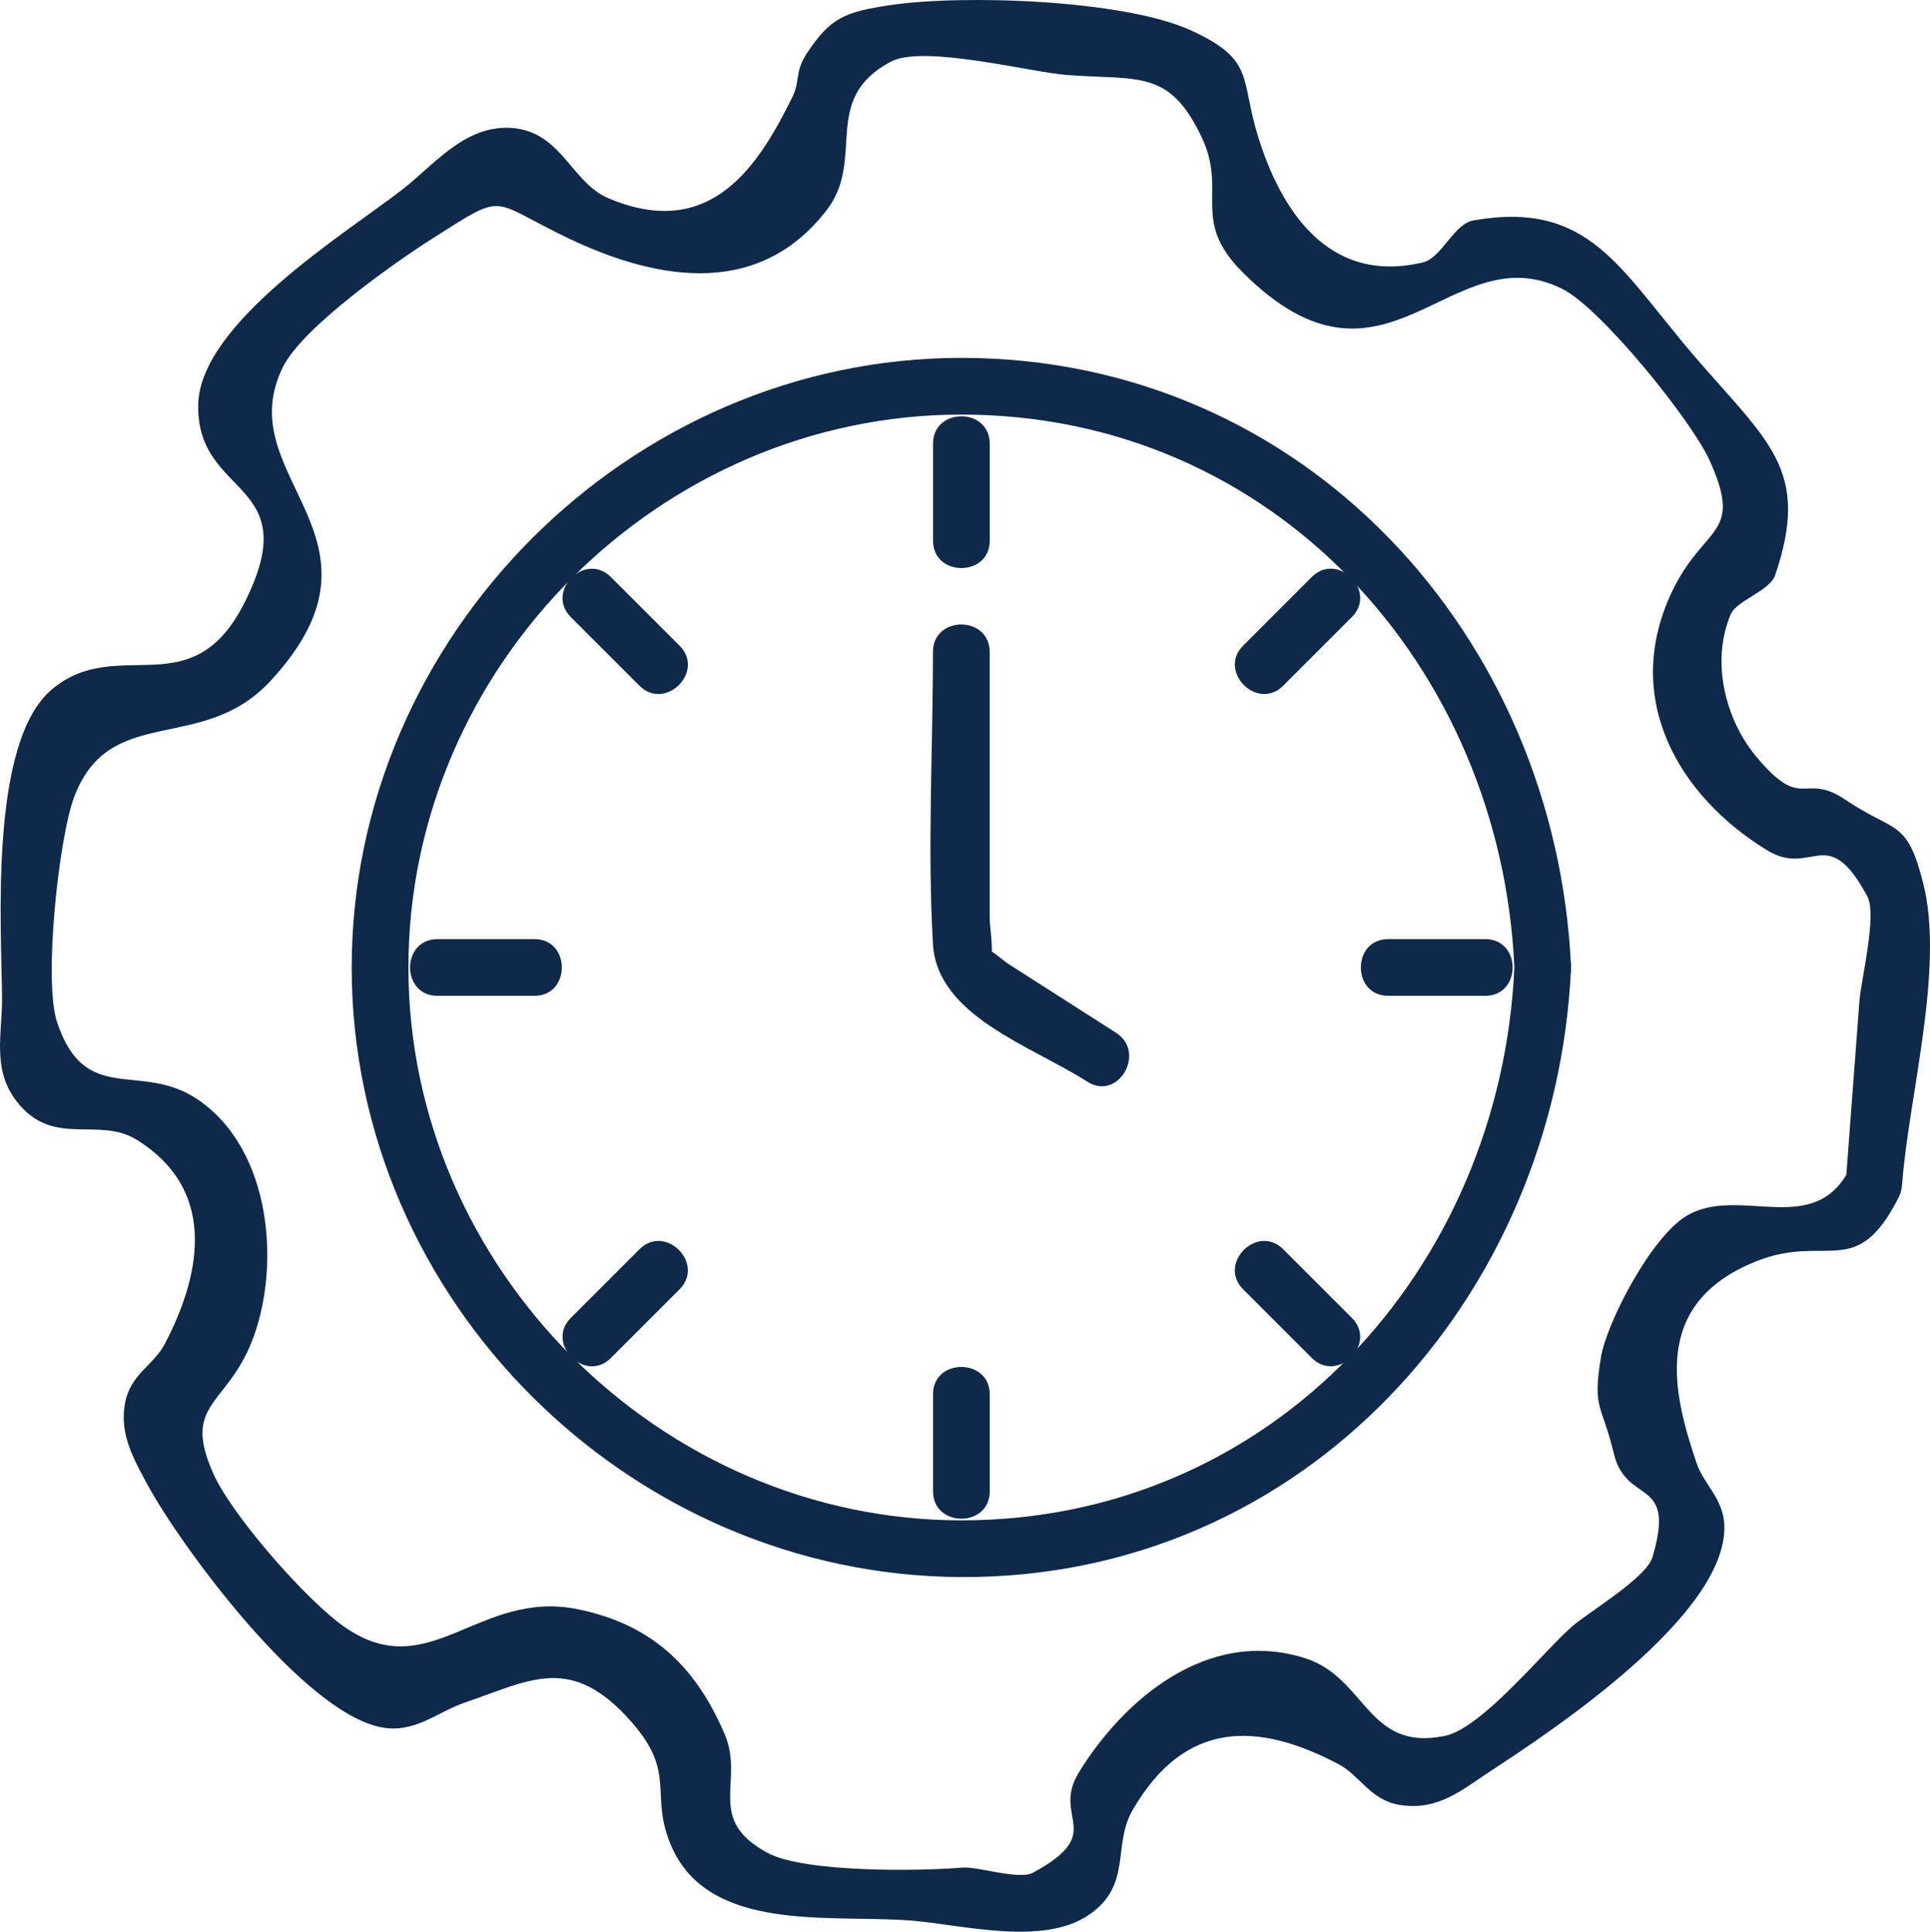
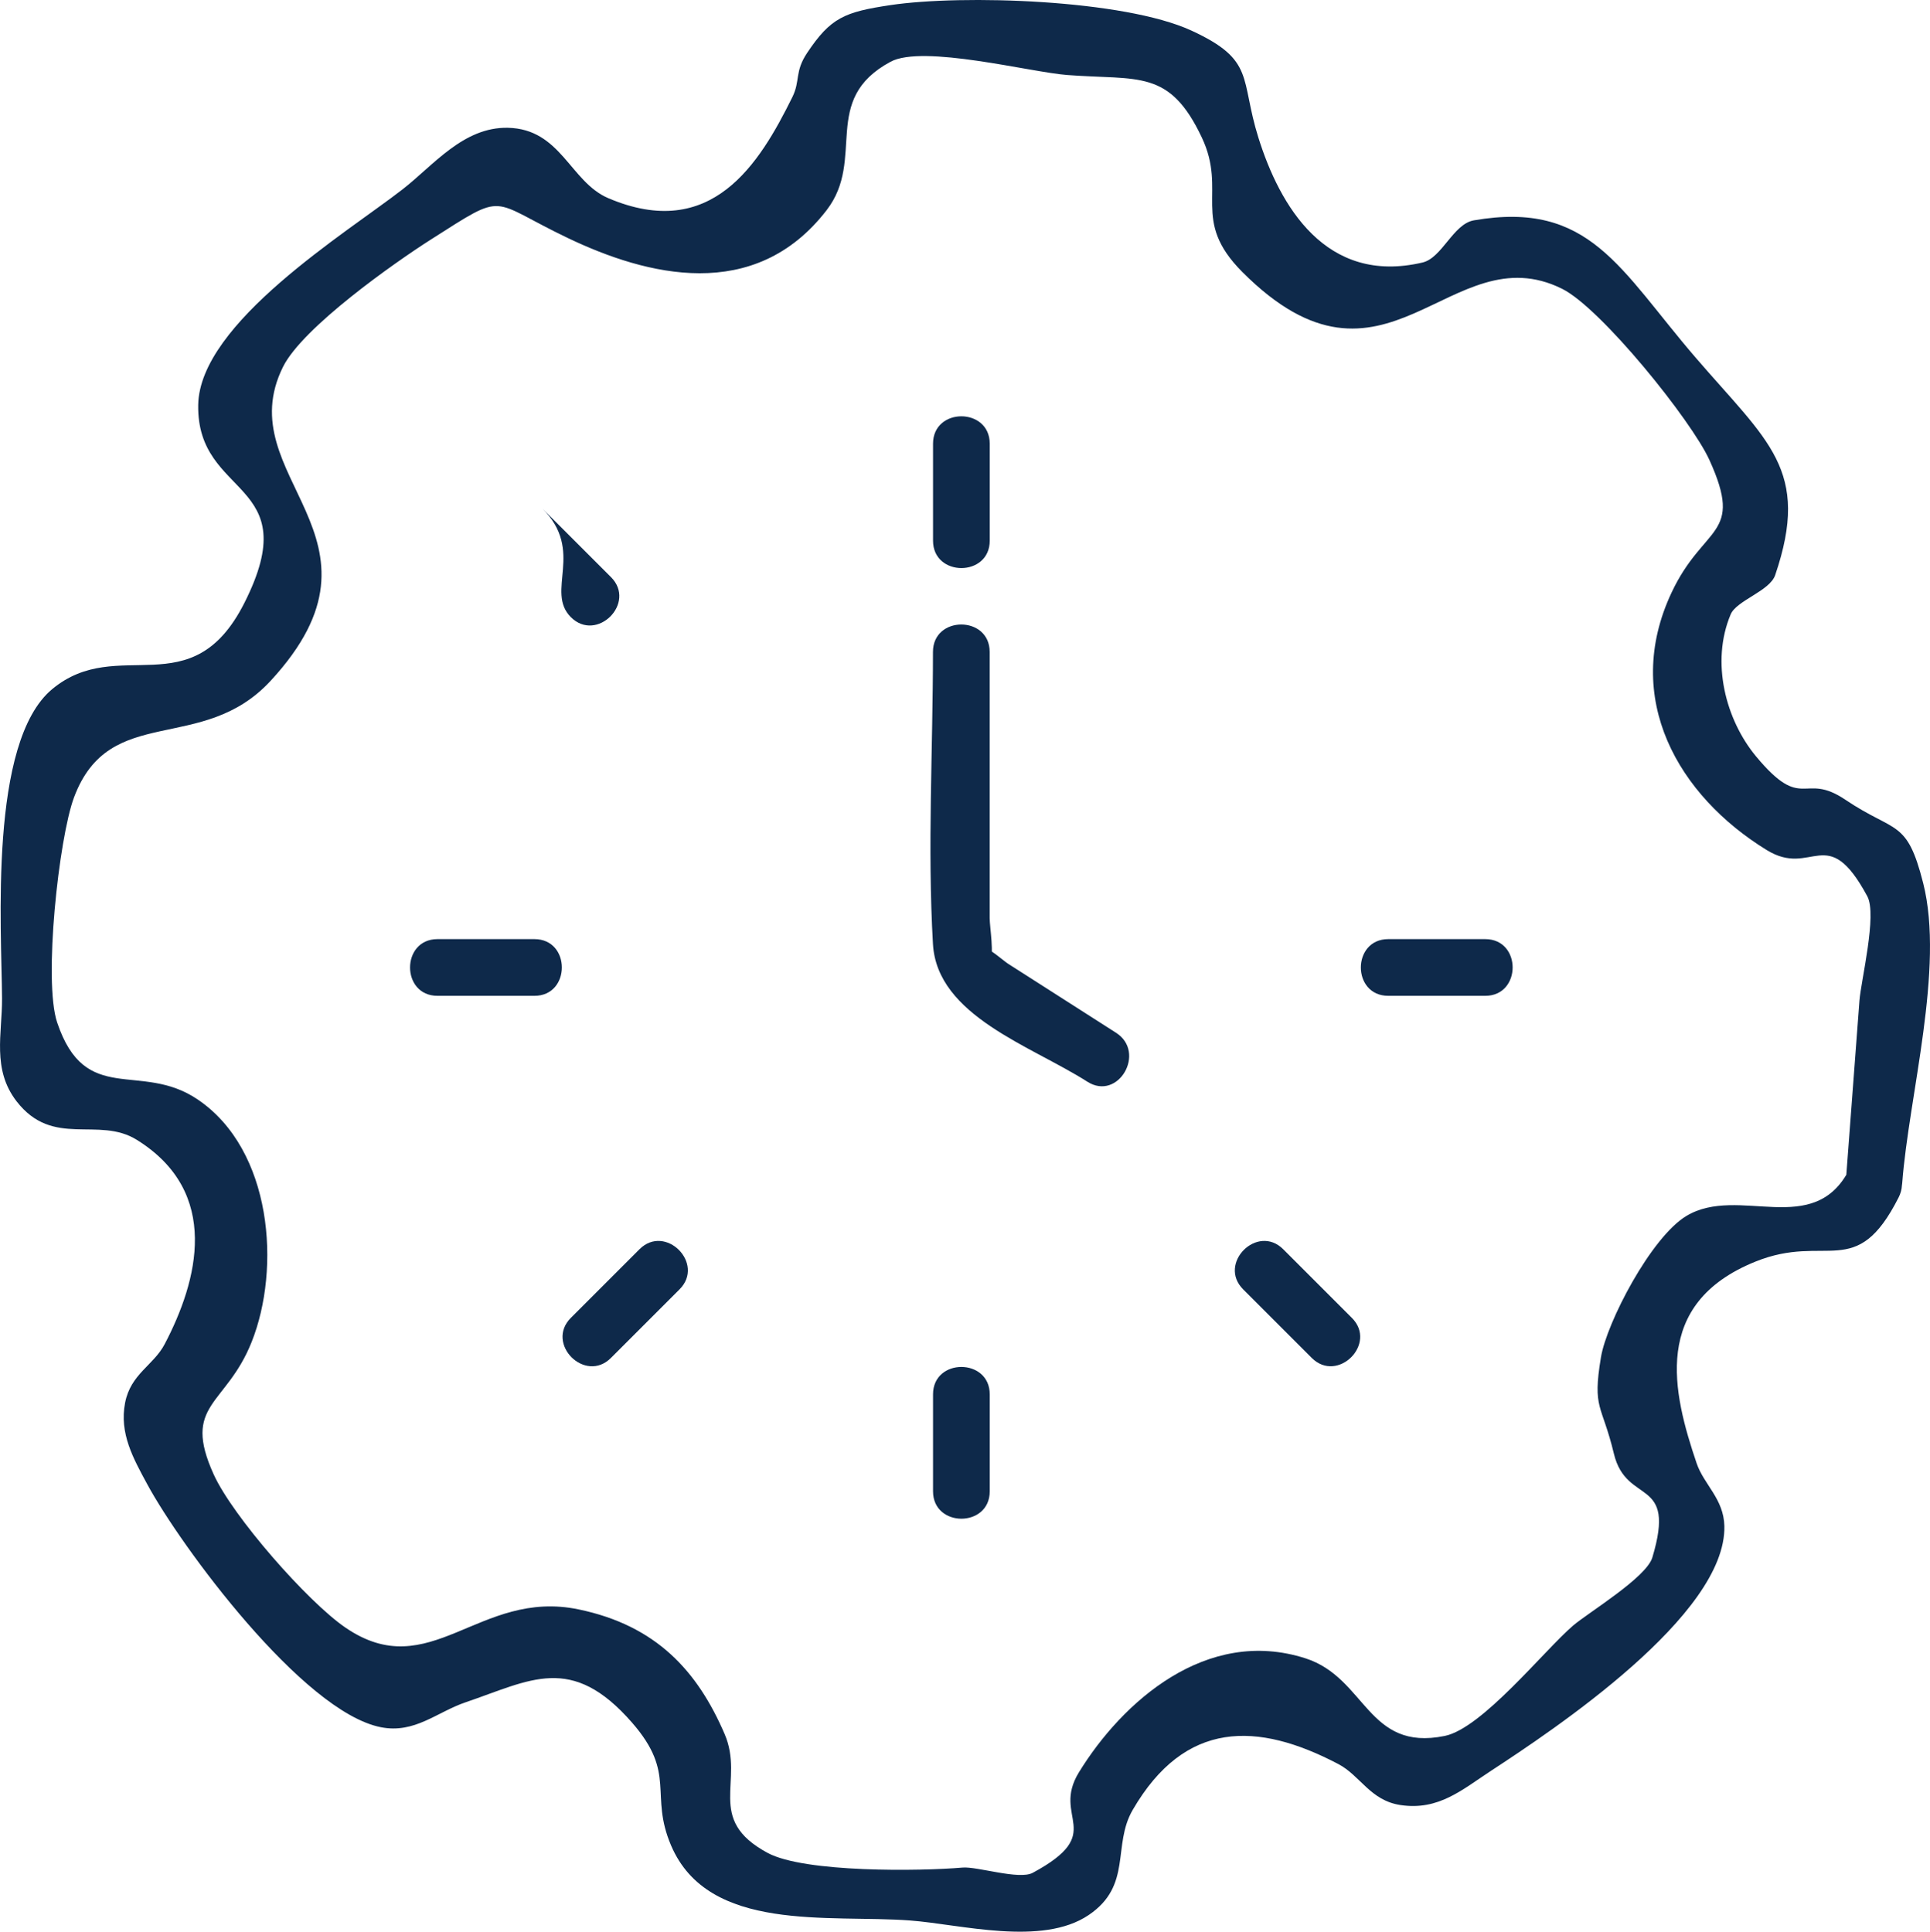
<svg xmlns="http://www.w3.org/2000/svg" version="1.1" x="0px" y="0px" style="enable-background:new 0 0 500 500;" xml:space="preserve" viewBox="112.51 112.35 274.99 275.28">
  <g>
    <g fill="#0e294a">
      <g>
        <g>
-           <path class="st1" d="M328.28,250.22c-1.92,42.86-34.43,78.79-78.79,78.79c-42.87,0-78.79-35.92-78.79-78.79      c0-42.93,35.87-78.79,78.79-78.79C293.91,171.43,326.35,207.28,328.28,250.22c0.23,5.18,8.32,5.21,8.08,0      c-2.12-47.23-38.02-86.87-86.87-86.87c-47.27,0-86.87,39.61-86.87,86.87c0,47.42,39.59,86.68,86.87,86.87      c48.83,0.2,84.76-39.81,86.87-86.87C336.59,245.02,328.51,245.03,328.28,250.22z" />
          <path class="st1" d="M245.45,175.58c0,4.61,0,9.21,0,13.82c0,5.2,8.08,5.21,8.08,0c0-4.61,0-9.21,0-13.82      C253.53,170.38,245.45,170.37,245.45,175.58L245.45,175.58z" />
          <path class="st1" d="M245.45,311.05c0,4.61,0,9.21,0,13.82c0,5.2,8.08,5.21,8.08,0c0-4.61,0-9.21,0-13.82      C253.53,305.85,245.45,305.84,245.45,311.05L245.45,311.05z" />
          <path class="st1" d="M324.13,246.18c-4.61,0-9.21,0-13.82,0c-5.2,0-5.21,8.08,0,8.08c4.61,0,9.21,0,13.82,0      C329.33,254.26,329.34,246.18,324.13,246.18L324.13,246.18z" />
          <path class="st1" d="M188.66,246.18c-4.61,0-9.21,0-13.82,0c-5.2,0-5.21,8.08,0,8.08c4.61,0,9.21,0,13.82,0      C193.86,254.26,193.87,246.18,188.66,246.18L188.66,246.18z" />
-           <path class="st1" d="M299.41,194.58c-3.26,3.26-6.51,6.51-9.77,9.77c-3.68,3.68,2.03,9.4,5.71,5.71      c3.26-3.26,6.51-6.51,9.77-9.77C308.81,196.61,303.1,190.9,299.41,194.58L299.41,194.58z" />
          <path class="st1" d="M203.62,290.38c-3.26,3.26-6.51,6.51-9.77,9.77c-3.68,3.68,2.03,9.4,5.71,5.71      c3.26-3.26,6.51-6.51,9.77-9.77C213.01,292.41,207.3,286.69,203.62,290.38L203.62,290.38z" />
-           <path class="st1" d="M193.85,200.3c3.26,3.26,6.51,6.51,9.77,9.77c3.68,3.68,9.4-2.03,5.71-5.71c-3.26-3.26-6.51-6.51-9.77-9.77      C195.88,190.9,190.16,196.61,193.85,200.3L193.85,200.3z" />
+           <path class="st1" d="M193.85,200.3c3.68,3.68,9.4-2.03,5.71-5.71c-3.26-3.26-6.51-6.51-9.77-9.77      C195.88,190.9,190.16,196.61,193.85,200.3L193.85,200.3z" />
          <path class="st1" d="M289.64,296.09c3.26,3.26,6.51,6.51,9.77,9.77c3.68,3.68,9.4-2.03,5.71-5.71      c-3.26-3.26-6.51-6.51-9.77-9.77C291.67,286.69,285.96,292.41,289.64,296.09L289.64,296.09z" />
          <path class="st1" d="M271.52,259.52c-5.12-3.27-10.24-6.55-15.36-9.82c-0.69-0.44-2.85-2.42-3.78-2.42      c-1.6,0,1.17,2.32,1.14,2.37c0.7-1.25,0-5.17,0-6.47c0-12.64,0-25.28,0-37.93c0-5.2-8.08-5.21-8.08,0c0,13.81-0.8,27.85,0,41.64      c0.59,10.24,13.99,14.49,22,19.61C271.84,269.31,275.89,262.31,271.52,259.52L271.52,259.52z" />
        </g>
        <g>
          <g>
            <path class="st1" d="M383.54,280.96c0.94-12.43,6.06-30.62,2.99-42.75c-2.33-9.21-3.94-7.08-11.1-11.9       c-6.02-4.06-6,1.92-12.73-6.19c-4.29-5.18-6.48-13.39-3.6-20.22c0.83-1.98,5.57-3.32,6.34-5.59c5.11-15.01-1.02-19-11.36-31.03       c-10.78-12.53-15.04-22.4-31.57-19.53c-2.95,0.51-4.53,5.36-7.32,6.01c-13.81,3.24-20.35-8.13-23.38-17.79       c-2.66-8.47-0.38-11.04-9.54-15.26c-9.63-4.44-32.69-5.16-42.9-3.63c-6.54,0.98-8.51,1.79-11.86,6.81       c-1.8,2.7-0.95,3.95-2.1,6.29c-4.71,9.54-11.52,20.67-26.23,14.41c-5.44-2.32-6.73-9.87-14.31-10.03       c-6.34-0.13-10.6,5.35-15.01,8.78c-7.89,6.14-28.92,19.01-29.11,30.72c-0.22,13.41,15.51,10.55,6.57,28.23       c-7.54,14.9-17.98,4.44-27.38,12.27c-9.07,7.55-7.2,34.17-7.14,44.07c0.03,5.02-1.46,10.09,2.07,14.66       c5.21,6.73,11.63,2.06,17.14,5.5c12.05,7.5,8.68,20.12,3.96,29.11c-1.58,3.02-4.85,4.24-5.64,8.37       c-0.83,4.34,1.14,7.87,3.18,11.63c4.72,8.72,22.11,32.39,33.27,34.59c4.82,0.95,7.97-2.16,12.06-3.55       c9.23-3.13,15.09-7.03,23.74,2.91c6.39,7.33,2.41,10.16,5.55,17.5c5.33,12.47,22.47,9.81,34.06,10.68       c7.18,0.54,18.77,3.73,25.44-0.78c6.26-4.23,3.32-9.9,6.27-14.98c7.46-12.84,17.79-12.58,29.3-6.53       c3.13,1.64,4.54,5.19,8.85,5.84c5.44,0.82,8.8-2.2,12.87-4.86c8.89-5.82,33.57-22.19,33.28-34.9       c-0.09-3.88-2.92-5.91-3.95-8.94c-3.42-10.09-6.49-22.73,8.37-28.74c10.19-4.12,14.33,2.87,20.41-9.15       c2.34-4.63-4.63-8.73-6.98-4.08c-5.09,10.07-15.79,2.23-23.26,6.72c-5.05,3.04-11.35,15.2-12.17,20.11       c-1.25,7.51,0.12,6.6,1.84,13.77c1.79,7.46,8.98,3.14,5.48,14.79c-0.86,2.87-9.11,7.84-11.3,9.71       c-4.12,3.54-12.96,14.64-18.28,15.72c-11.06,2.26-11.18-8.28-19.85-11.06c-14.13-4.53-26.12,6.23-32.27,16.24       c-4.01,6.53,4.13,8.56-6.59,14.33c-1.93,1.04-7.92-0.93-9.99-0.75c-5.95,0.52-22.5,0.75-27.78-2.09       c-8.97-4.83-3.22-10.2-6.13-16.95c-3.87-8.98-9.73-15.45-20.79-17.75c-14.25-2.98-21.15,10.88-33.25,2.58       c-5.4-3.7-16.03-15.84-18.74-21.79c-4.6-10.11,1.75-9.74,5.39-18.89c4.18-10.47,2.97-27.38-7.7-34.58       c-8.14-5.5-15.97,1.08-20.01-10.97c-1.98-5.89,0.24-26.29,2.41-32.08c5.08-13.55,18.23-6,28.01-16.6       c18.93-20.51-6.1-28.94,1.77-44.75c2.8-5.62,15.84-14.81,21.12-18.17c10.88-6.92,8.06-5.62,19.52-0.15       c11.09,5.29,26.53,9.35,36.81-4c5.65-7.33-0.96-15.73,9.11-21.15c4.63-2.49,19.95,1.5,25.18,1.89       c10.18,0.77,14.55-0.88,19.17,8.91c3.68,7.79-1.67,11.7,5.77,19.16c20.46,20.52,29.56-5.57,45.57,2.4       c5.56,2.77,18.42,18.76,20.98,24.39c4.98,10.96-0.81,9.14-5.39,18.89c-7.1,15.11,0.98,28.97,13.56,36.7       c6.53,4.01,8.56-4.13,14.33,6.59c1.42,2.64-0.9,11.99-1.12,14.86c-0.65,8.67-1.3,17.33-1.96,26       C375.07,286.15,383.15,286.13,383.54,280.96z" />
          </g>
        </g>
      </g>
    </g>
  </g>
</svg>